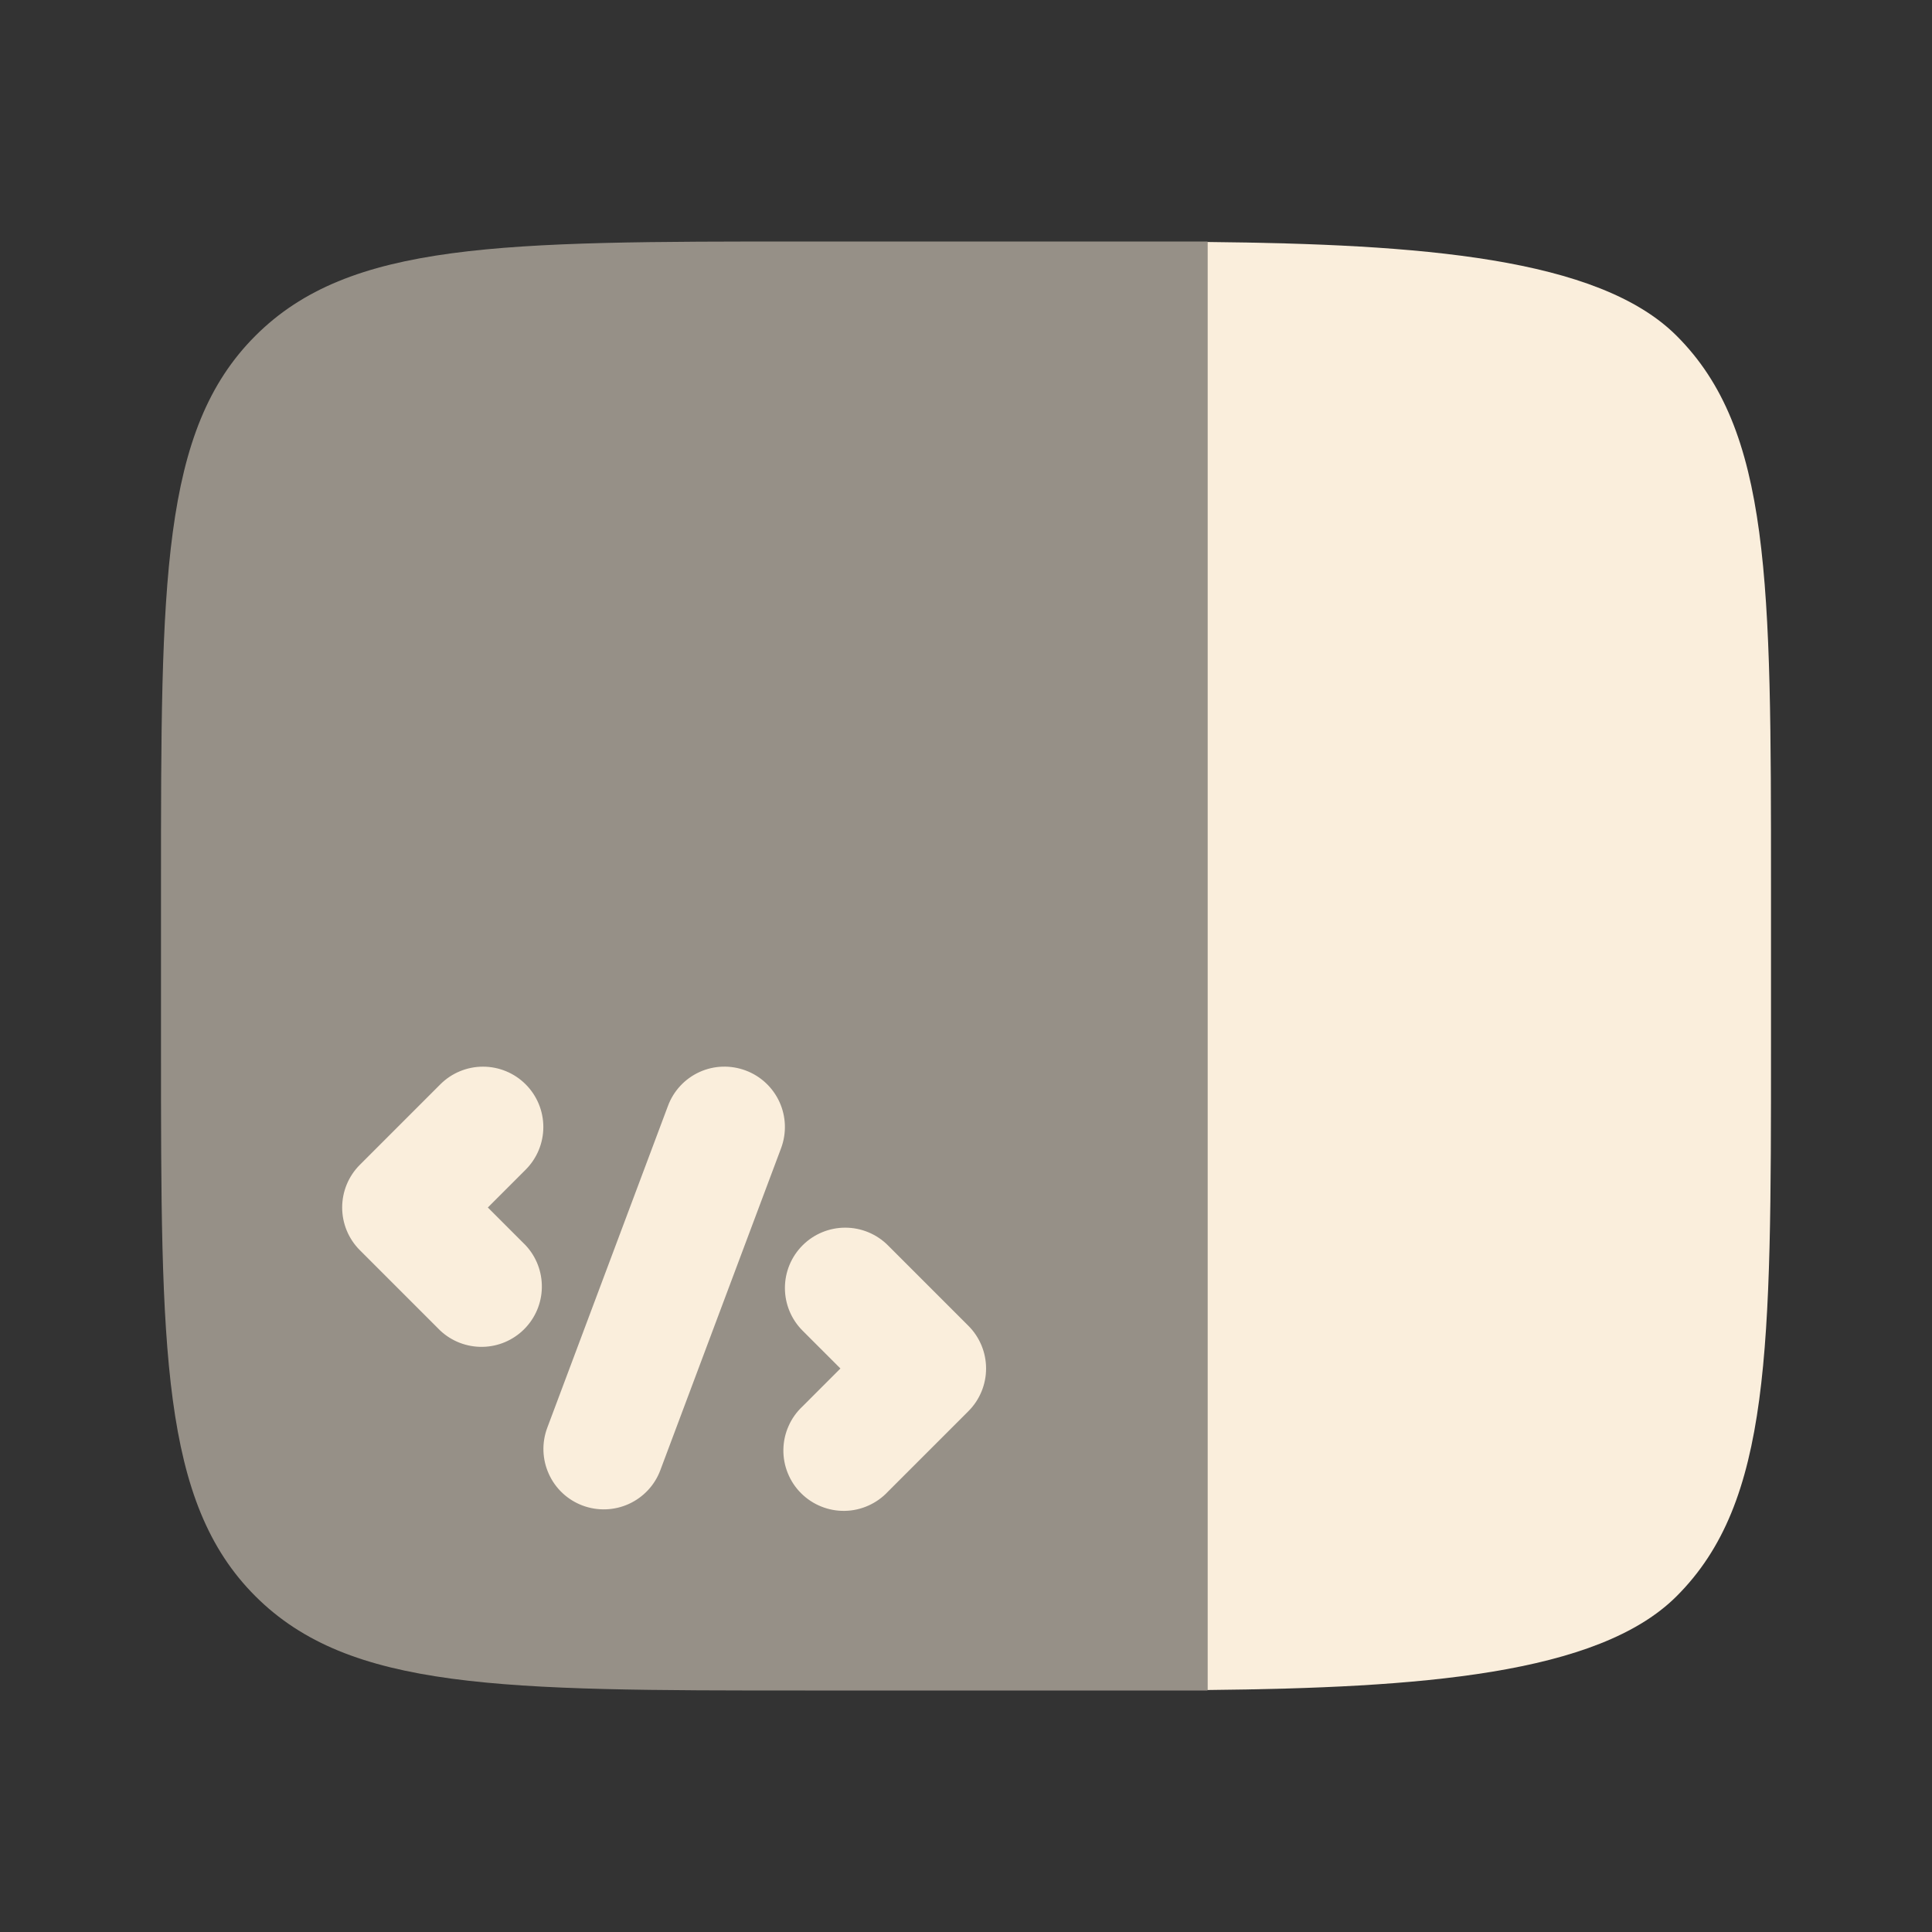
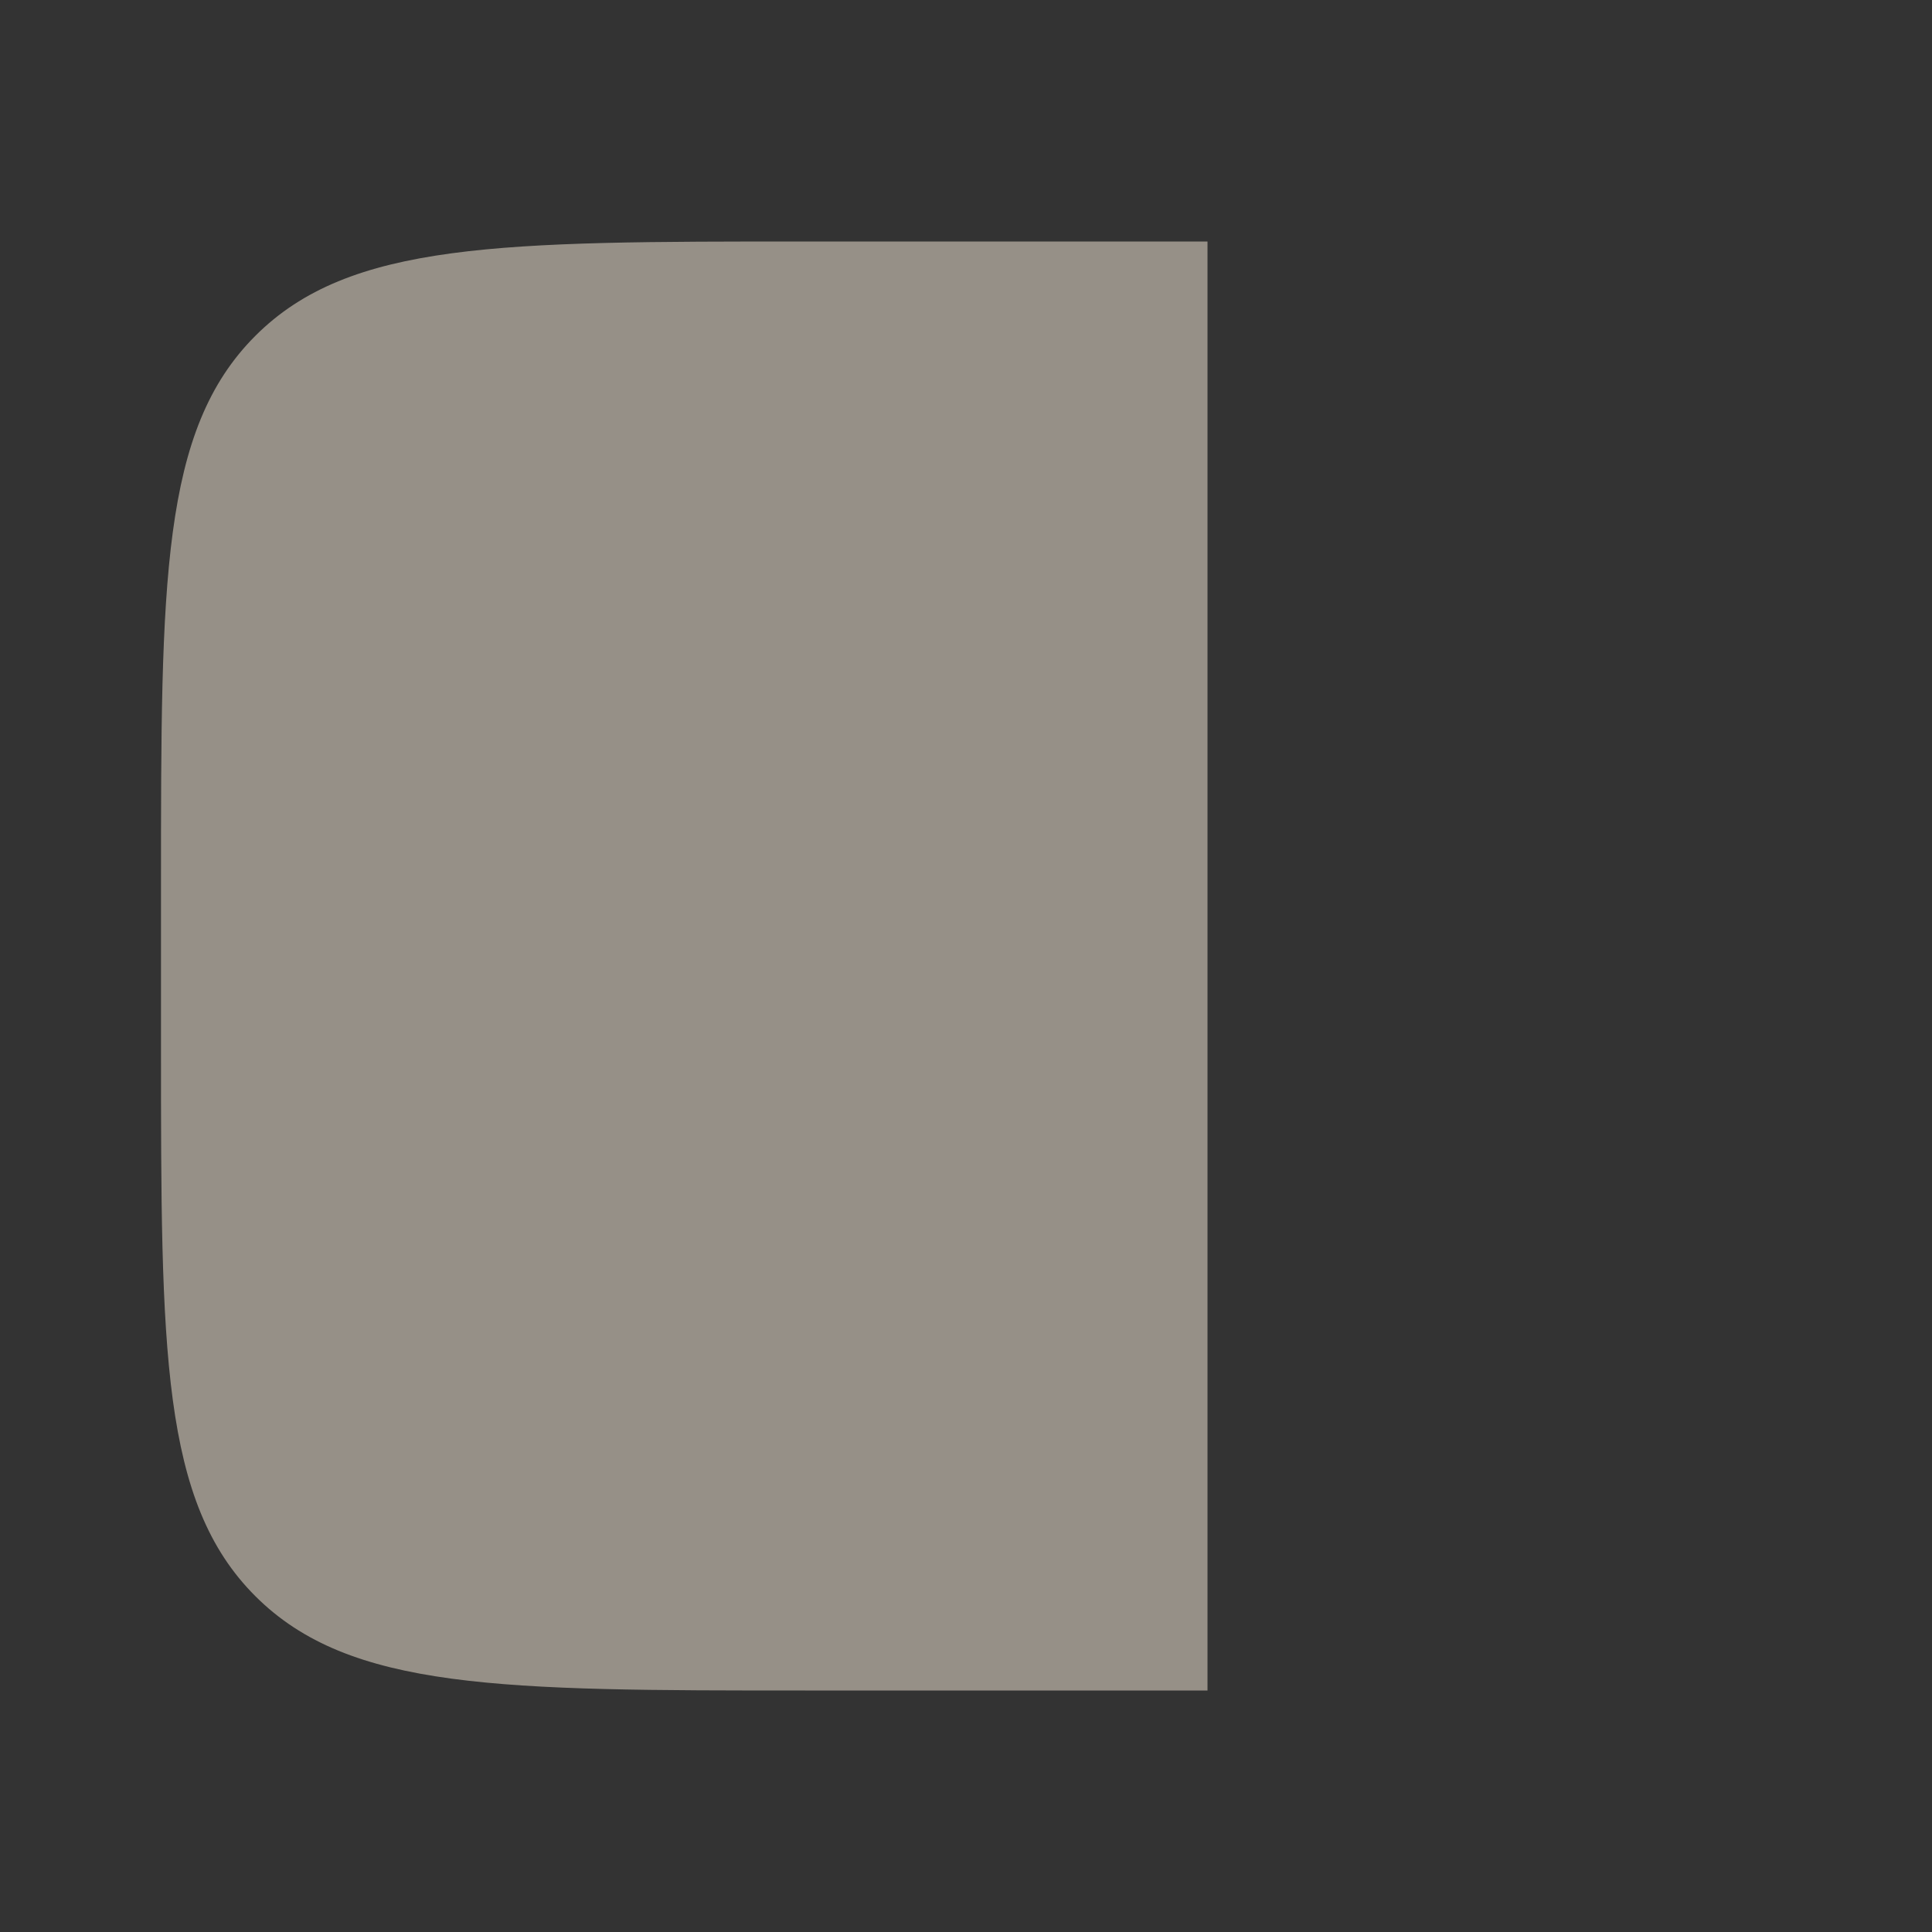
<svg xmlns="http://www.w3.org/2000/svg" width="48" height="48" viewBox="0 0 48 48" fill="none">
  <rect x="0" y="0" width="48" height="48" fill="#333333" stroke="none" />
  <path opacity="0.5" fill-rule="evenodd" clip-rule="evenodd" d="M6.344 8.344C4 10.686 4 14.458 4 22V26C4 33.542 4 37.314 6.344 39.656C8.688 41.998 12.458 42 20 42H30V6H20C12.458 6 8.686 6 6.344 8.344Z" fill="#FAEEDC" />
-   <path d="M44 26V22C44 14.458 44 10.686 41.656 8.344C39.708 6.394 35.272 6.066 30 6.012V41.988C35.272 41.934 39.708 41.606 41.656 39.656C44 37.314 44 33.542 44 26ZM18.526 26.596C18.899 26.735 19.201 27.017 19.366 27.379C19.531 27.741 19.545 28.153 19.406 28.526L16.406 36.526C16.267 36.899 15.985 37.2 15.623 37.365C15.26 37.53 14.848 37.544 14.475 37.405C14.102 37.266 13.8 36.984 13.636 36.621C13.471 36.259 13.457 35.847 13.596 35.474L16.596 27.474C16.735 27.101 17.017 26.799 17.379 26.634C17.741 26.469 18.153 26.457 18.526 26.596ZM13.06 26.94C13.341 27.221 13.499 27.602 13.499 28C13.499 28.398 13.341 28.779 13.06 29.06L12.12 30L13.06 30.94C13.325 31.224 13.469 31.6 13.462 31.989C13.456 32.378 13.298 32.748 13.023 33.023C12.748 33.298 12.378 33.456 11.989 33.462C11.601 33.469 11.224 33.325 10.94 33.06L8.94 31.06C8.659 30.779 8.501 30.398 8.501 30C8.501 29.602 8.659 29.221 8.94 28.94L10.94 26.94C11.221 26.659 11.602 26.501 12 26.501C12.398 26.501 12.779 26.659 13.06 26.94ZM19.94 30.94C20.221 30.659 20.602 30.501 21 30.501C21.398 30.501 21.779 30.659 22.06 30.94L24.06 32.94C24.341 33.221 24.499 33.602 24.499 34C24.499 34.398 24.341 34.779 24.06 35.06L22.06 37.06C21.923 37.207 21.757 37.325 21.573 37.407C21.389 37.489 21.191 37.534 20.989 37.537C20.788 37.541 20.588 37.504 20.401 37.428C20.214 37.353 20.044 37.24 19.902 37.098C19.759 36.956 19.647 36.786 19.572 36.599C19.496 36.412 19.459 36.212 19.463 36.011C19.466 35.809 19.511 35.611 19.593 35.427C19.674 35.243 19.793 35.077 19.94 34.94L20.88 34L19.94 33.06C19.659 32.779 19.501 32.398 19.501 32C19.501 31.602 19.659 31.221 19.94 30.94Z" fill="#FAEEDC" />
</svg>